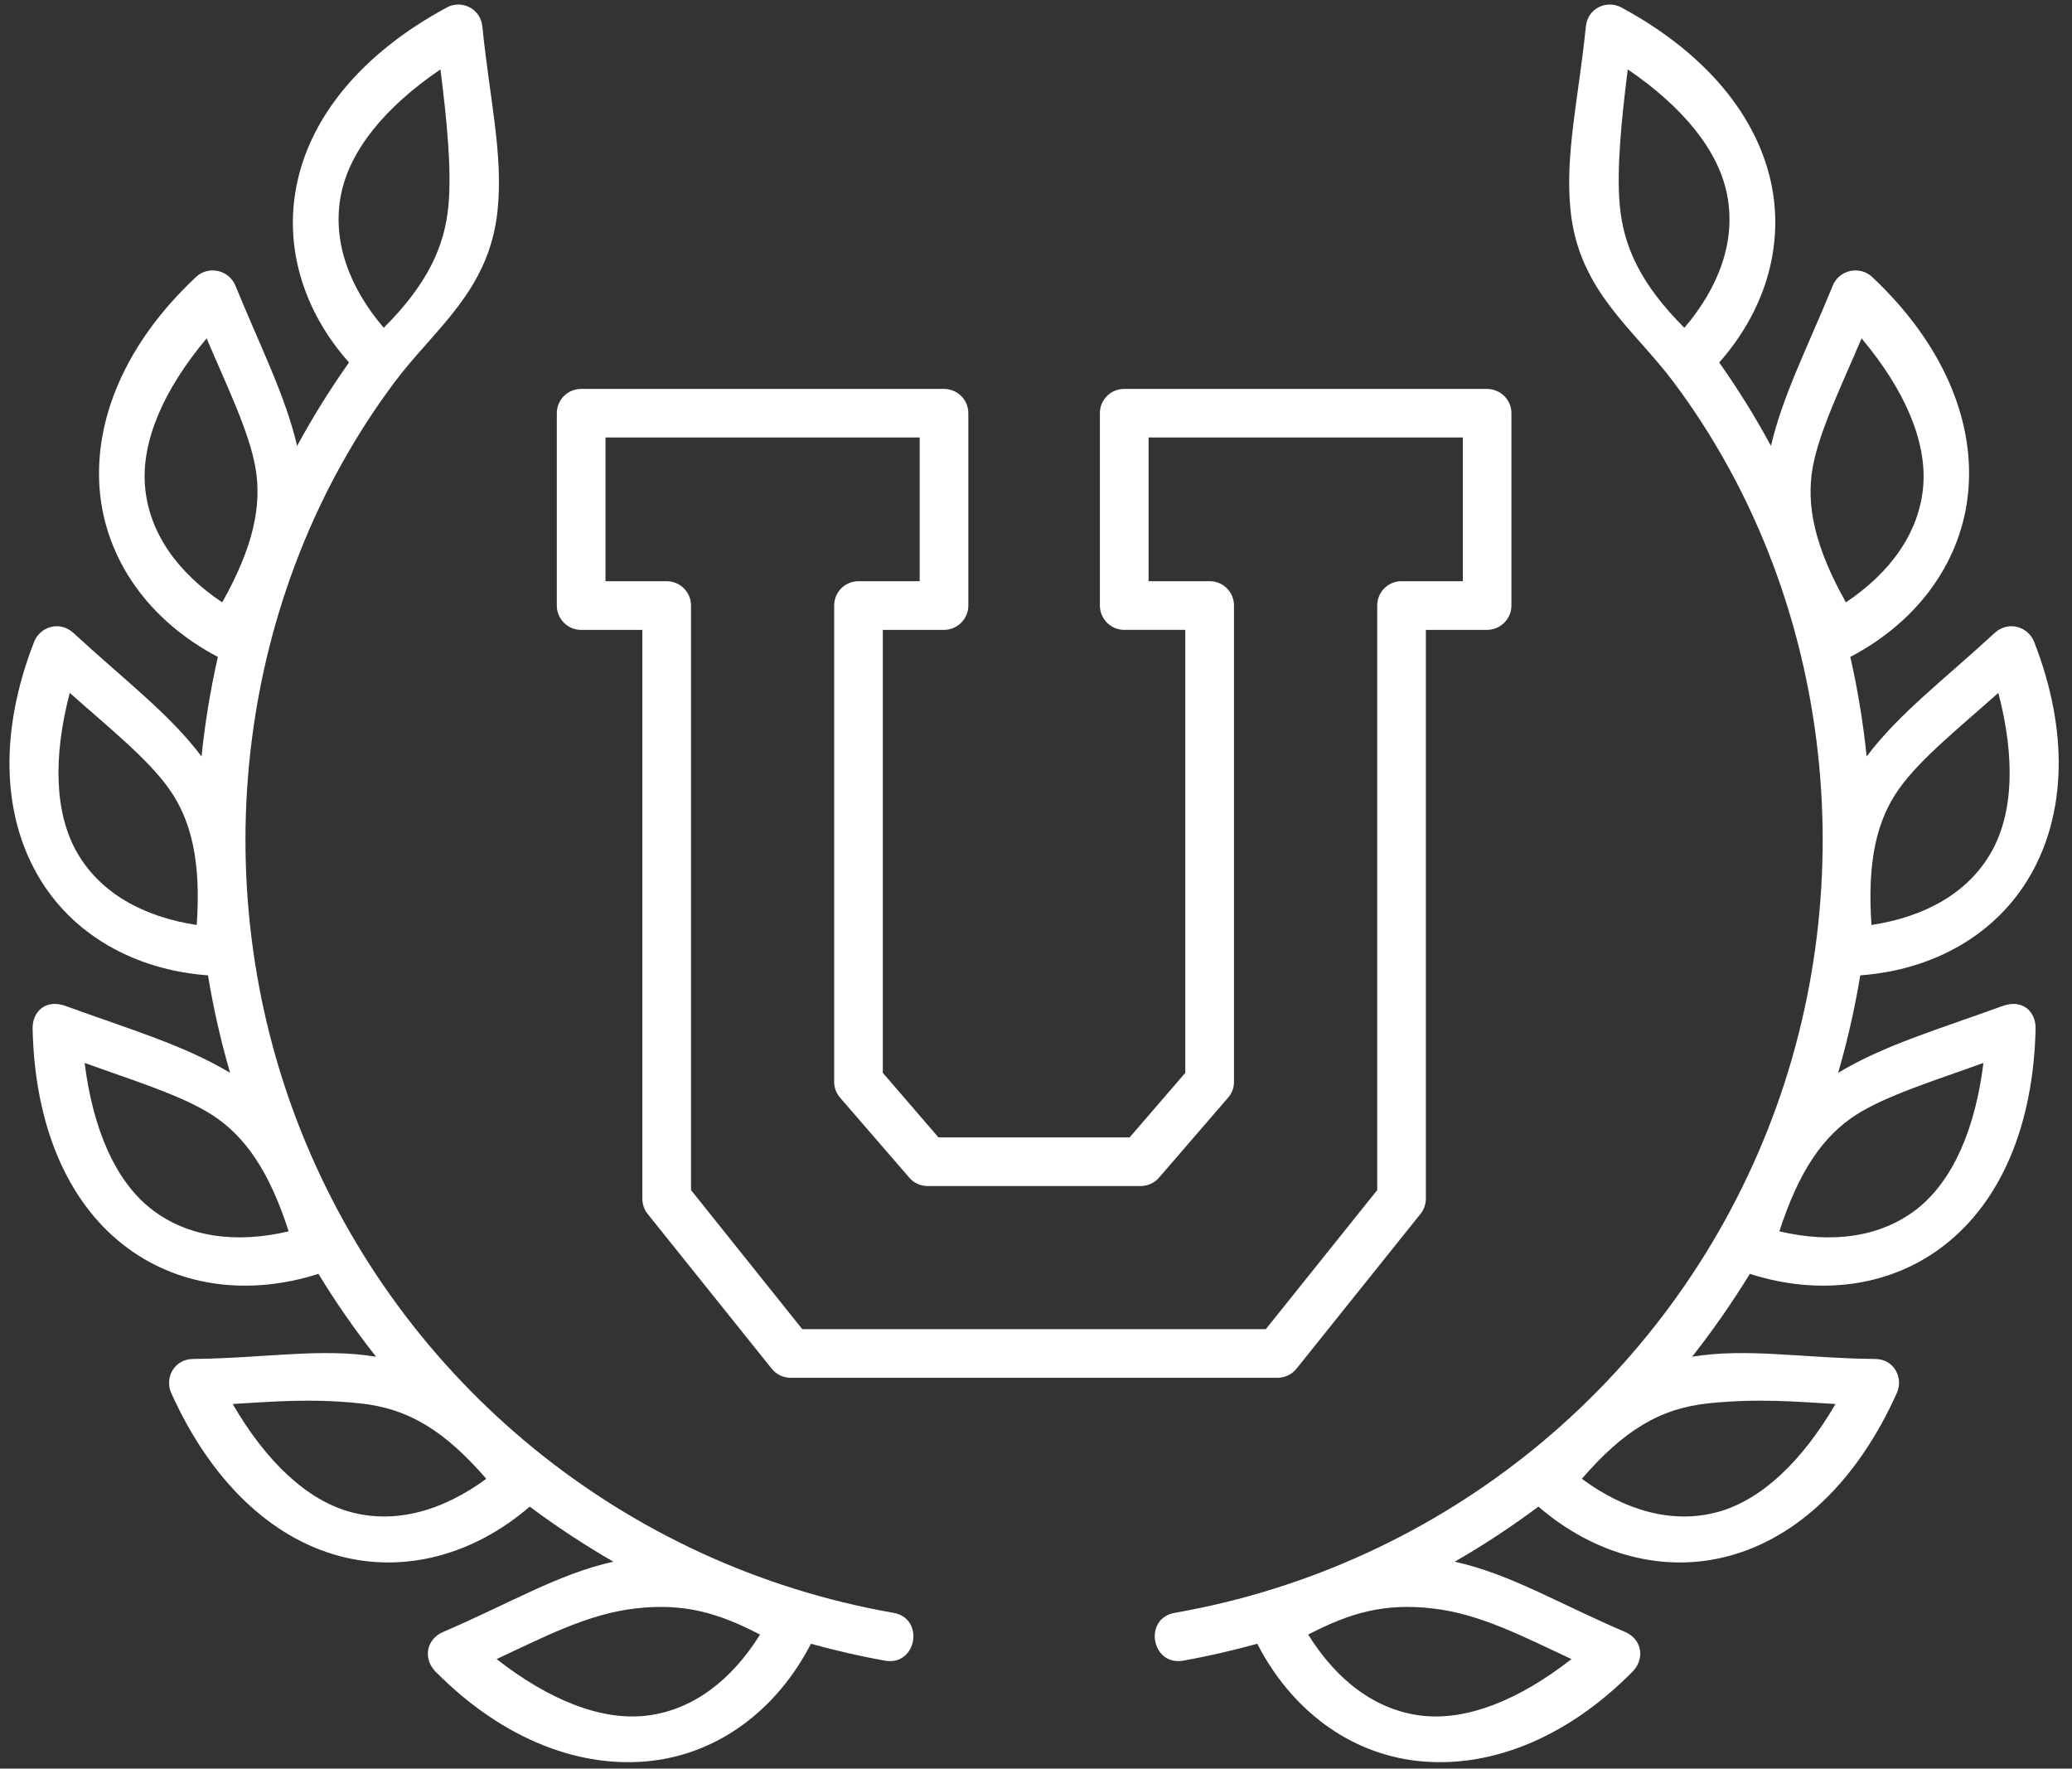
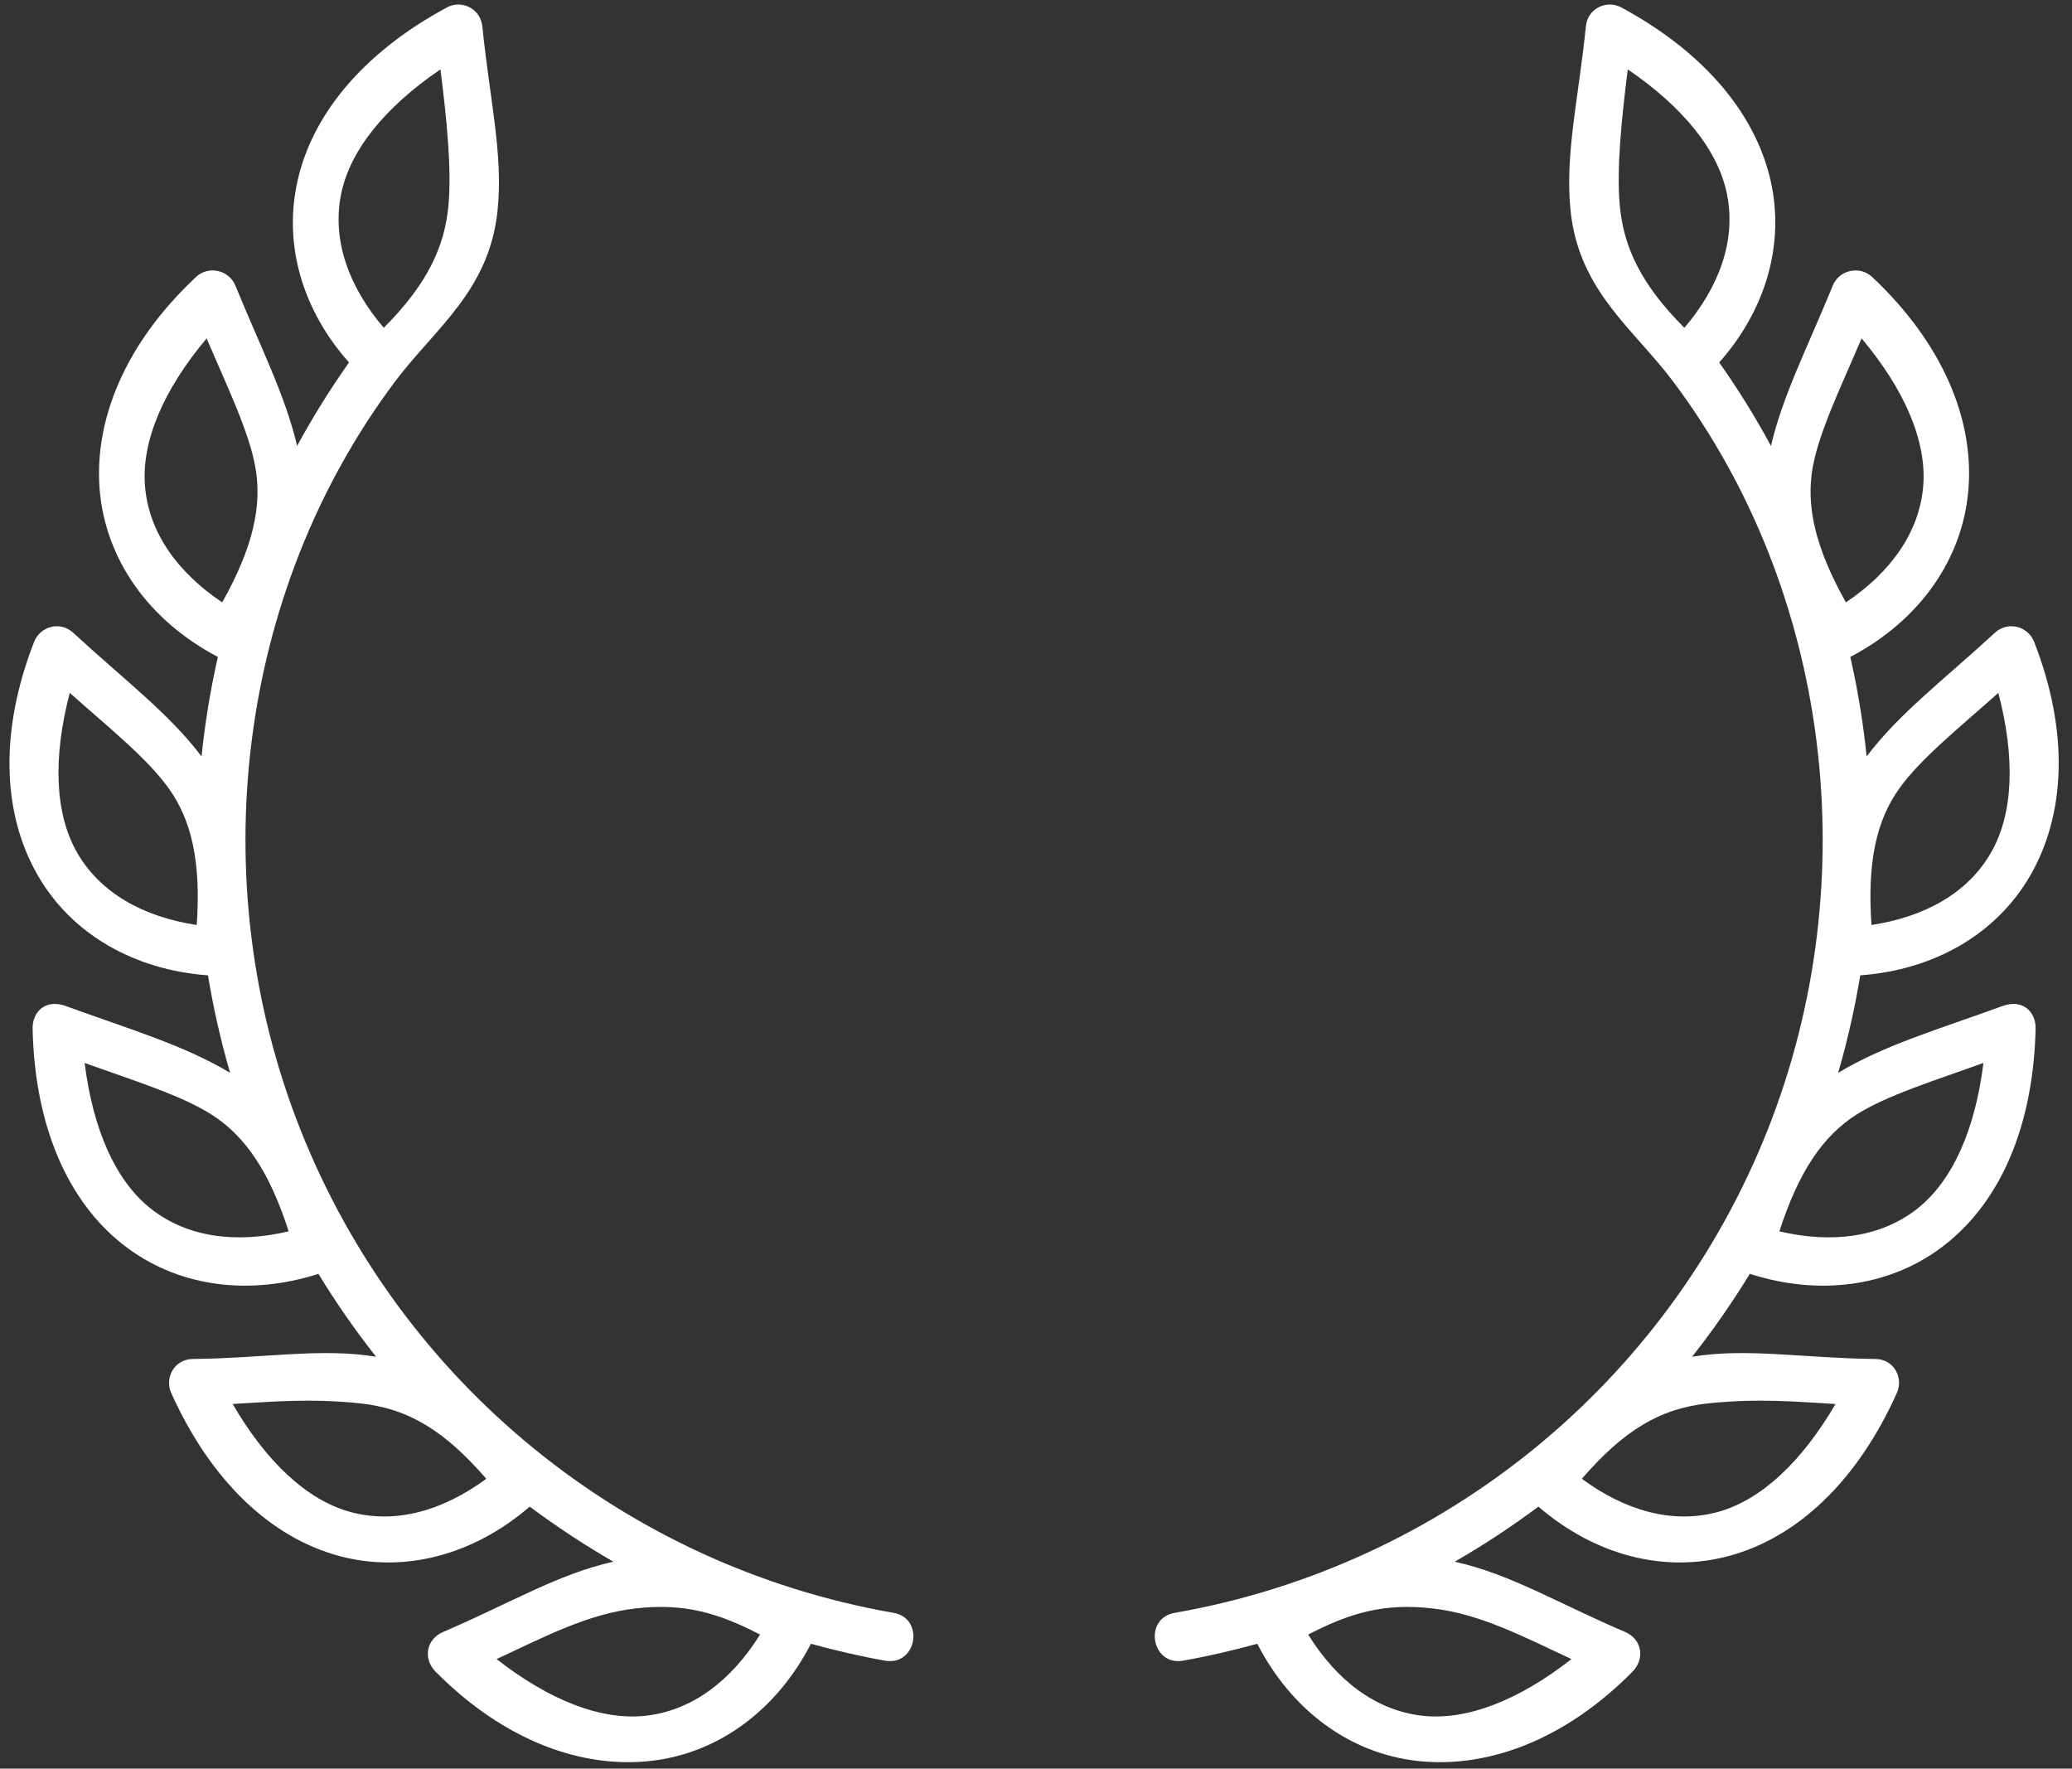
<svg xmlns="http://www.w3.org/2000/svg" fill="#ffffff" height="68.7" preserveAspectRatio="xMidYMid meet" version="1" viewBox="4.8 10.7 80.5 68.7" width="80.5" zoomAndPan="magnify">
  <rect x="4.8" y="10.7" width="80.5" height="68.7" fill="#333333" stroke="none" />
  <g id="change1_1">
-     <path d="M28.323,27.693h12.208v5.583h-2.375c-0.525,0-0.947,0.421-0.947,0.943v18.51c0,0.224,0.083,0.438,0.229,0.609l2.683,3.099 c0.177,0.213,0.438,0.333,0.714,0.333h8.282c0.275,0,0.541-0.12,0.719-0.333l2.676-3.099c0.152-0.172,0.23-0.385,0.23-0.609v-18.51 c0-0.521-0.422-0.943-0.943-0.943h-2.375v-5.583h12.209v5.583H59.25c-0.521,0-0.943,0.421-0.943,0.943v22.708l-4.328,5.402h-18.01 l-4.322-5.402V34.219c0-0.521-0.428-0.943-0.948-0.943h-2.375V27.693z M27.375,25.808c-0.521,0-0.942,0.421-0.942,0.943v7.468 c0,0.521,0.422,0.948,0.942,0.948h2.381V57.26c0,0.215,0.072,0.423,0.203,0.59l4.822,6.014c0.178,0.224,0.453,0.355,0.74,0.355 h18.911c0.287,0,0.559-0.131,0.74-0.355l4.818-6.014c0.135-0.167,0.207-0.375,0.207-0.59V35.167h2.375 c0.521,0,0.949-0.426,0.949-0.948V26.75c0-0.521-0.428-0.943-0.949-0.943H48.475c-0.521,0-0.943,0.421-0.943,0.943v7.468 c0,0.521,0.422,0.948,0.943,0.948h2.375v17.208l-2.162,2.506H41.26l-2.161-2.506V35.167h2.375c0.525,0,0.947-0.426,0.947-0.948 V26.75c0-0.521-0.422-0.943-0.947-0.943H27.375z" fill="inherit" />
-   </g>
+     </g>
  <g id="change1_2">
    <path d="M34.328,74.193c-1.104,1.776-2.619,2.942-4.422,3.151c-1.744,0.202-3.771-0.604-5.813-2.199 c1.85-0.859,3.547-1.76,5.412-1.968C31.365,72.964,32.693,73.344,34.328,74.193z M18.75,65.208c1.928,0.194,3.334,1.079,4.943,2.934 c-1.683,1.239-3.521,1.766-5.271,1.291c-1.697-0.458-3.281-1.958-4.583-4.197C15.365,65.15,16.823,65.011,18.75,65.208z M8.088,51.989c1.922,0.693,3.761,1.256,4.948,2.016c1.281,0.823,2.229,2.188,2.979,4.525c-2.031,0.48-3.932,0.24-5.354-0.88 C9.282,56.563,8.411,54.563,8.088,51.989z M7.51,37.614c1.525,1.355,3.026,2.558,3.844,3.708c0.886,1.234,1.261,2.855,1.089,5.308 c-2.068-0.314-3.739-1.235-4.646-2.808C6.922,42.297,6.854,40.12,7.51,37.614z M12.828,23.844c0.797,1.874,1.641,3.604,1.891,4.994 c0.271,1.495-0.083,3.121-1.286,5.26c-1.734-1.161-2.854-2.713-3-4.52C10.292,27.828,11.162,25.828,12.828,23.844z M21.912,13.396 c0.255,2.021,0.442,3.912,0.307,5.323c-0.146,1.511-0.771,2.979-2.51,4.714c-1.354-1.588-2.011-3.386-1.662-5.167 C18.385,16.541,19.765,14.854,21.912,13.396z M22.162,10.989c-3.323,1.792-5.323,4.265-5.844,6.937 c-0.475,2.401,0.275,4.866,2.041,6.854c-0.739,1.047-1.411,2.126-2.016,3.241c-0.458-1.964-1.411-3.814-2.396-6.224 c-0.255-0.62-1.052-0.787-1.531-0.339c-2.756,2.582-3.963,5.546-3.744,8.26c0.223,2.708,1.905,5.089,4.593,6.5 c-0.291,1.276-0.5,2.563-0.635,3.865c-1.266-1.677-2.985-2.958-4.979-4.798c-0.521-0.483-1.291-0.25-1.525,0.345 c-1.375,3.52-1.219,6.713,0.141,9.071c1.307,2.272,3.723,3.672,6.614,3.886c0.208,1.272,0.494,2.532,0.859,3.786 c-1.797-1.077-3.845-1.672-6.38-2.593c-0.793-0.292-1.309,0.224-1.293,0.885c0.084,3.771,1.359,6.683,3.5,8.369 c2.063,1.631,4.834,2.033,7.604,1.147c0.683,1.12,1.428,2.191,2.24,3.219c-2.146-0.35-4.318,0.058-7.115,0.088 c-0.734,0.005-1.104,0.74-0.844,1.322c1.553,3.443,3.881,5.61,6.506,6.325c2.531,0.687,5.229-0.021,7.422-1.912 c1.041,0.776,2.125,1.489,3.25,2.14c-2.136,0.47-4.026,1.62-6.615,2.729c-0.666,0.287-0.781,1.049-0.291,1.543 c2.656,2.682,5.682,3.776,8.385,3.463c2.609-0.301,4.859-1.963,6.198-4.547c0.938,0.256,1.886,0.479,2.849,0.65 c1.266,0.257,1.6-1.671,0.323-1.858c-10.401-1.833-19.104-8.927-23-18.746c-3.844-9.682-2.448-20.901,3.651-29.052 c1.547-2.072,3.677-3.536,4-6.661c0.229-2.183-0.308-4.339-0.589-7.15C23.468,11.011,22.718,10.688,22.162,10.989z" fill="inherit" />
  </g>
  <g id="change1_3">
    <path d="M55.625,74.193c1.104,1.776,2.615,2.942,4.416,3.151c1.75,0.202,3.771-0.604,5.813-2.199 c-1.848-0.859-3.547-1.76-5.406-1.968C58.588,72.964,57.26,73.344,55.625,74.193z M71.203,65.208 c-1.932,0.194-3.338,1.079-4.947,2.934c1.682,1.239,3.525,1.766,5.275,1.291c1.691-0.458,3.275-1.958,4.582-4.197 C74.588,65.15,73.129,65.011,71.203,65.208z M81.859,51.989c-1.918,0.693-3.756,1.256-4.949,2.016 c-1.281,0.823-2.223,2.188-2.979,4.525c2.037,0.48,3.932,0.24,5.359-0.88C80.666,56.563,81.541,54.563,81.859,51.989z M82.438,37.614c-1.521,1.355-3.021,2.558-3.844,3.708c-0.887,1.234-1.256,2.855-1.084,5.308c2.063-0.314,3.74-1.235,4.641-2.808 C83.031,42.297,83.094,40.12,82.438,37.614z M77.125,23.844c-0.797,1.874-1.641,3.604-1.896,4.994 c-0.271,1.495,0.084,3.121,1.287,5.26c1.734-1.161,2.854-2.713,3.004-4.52C79.66,27.828,78.791,25.828,77.125,23.844z M68.041,13.396c-0.254,2.021-0.441,3.912-0.307,5.323c0.146,1.511,0.766,2.979,2.506,4.714c1.354-1.588,2.01-3.386,1.66-5.167 C71.566,16.541,70.182,14.854,68.041,13.396z M67.791,10.989c3.318,1.792,5.318,4.265,5.844,6.937 c0.469,2.401-0.281,4.866-2.041,6.854c0.738,1.047,1.41,2.126,2.01,3.241c0.459-1.964,1.416-3.814,2.4-6.224 c0.25-0.62,1.053-0.787,1.531-0.339c2.75,2.582,3.965,5.546,3.74,8.26c-0.219,2.708-1.9,5.089-4.588,6.5 c0.291,1.276,0.5,2.563,0.635,3.865c1.266-1.677,2.979-2.958,4.975-4.798c0.525-0.483,1.297-0.25,1.531,0.345 c1.375,3.52,1.213,6.713-0.146,9.071c-1.307,2.272-3.719,3.672-6.609,3.886c-0.209,1.272-0.494,2.532-0.859,3.786 c1.791-1.077,3.844-1.672,6.381-2.593c0.791-0.292,1.307,0.224,1.291,0.885c-0.088,3.771-1.359,6.683-3.5,8.369 c-2.063,1.631-4.834,2.033-7.604,1.147c-0.684,1.12-1.432,2.191-2.24,3.219c2.146-0.35,4.313,0.058,7.115,0.088 c0.734,0.005,1.104,0.74,0.838,1.322c-1.547,3.443-3.875,5.61-6.506,6.325c-2.525,0.687-5.223-0.021-7.42-1.912 c-1.037,0.776-2.121,1.489-3.25,2.14c2.141,0.47,4.025,1.62,6.619,2.729c0.666,0.287,0.775,1.049,0.287,1.543 c-2.652,2.682-5.678,3.776-8.387,3.463c-2.609-0.301-4.859-1.963-6.191-4.547c-0.938,0.256-1.887,0.479-2.85,0.65 c-1.266,0.257-1.604-1.671-0.322-1.858c10.4-1.833,19.104-8.927,22.998-18.746c3.84-9.682,2.449-20.901-3.65-29.052 c-1.547-2.072-3.682-3.536-4.004-6.661c-0.225-2.183,0.307-4.339,0.594-7.15C66.479,11.011,67.229,10.688,67.791,10.989z" fill="inherit" />
  </g>
</svg>